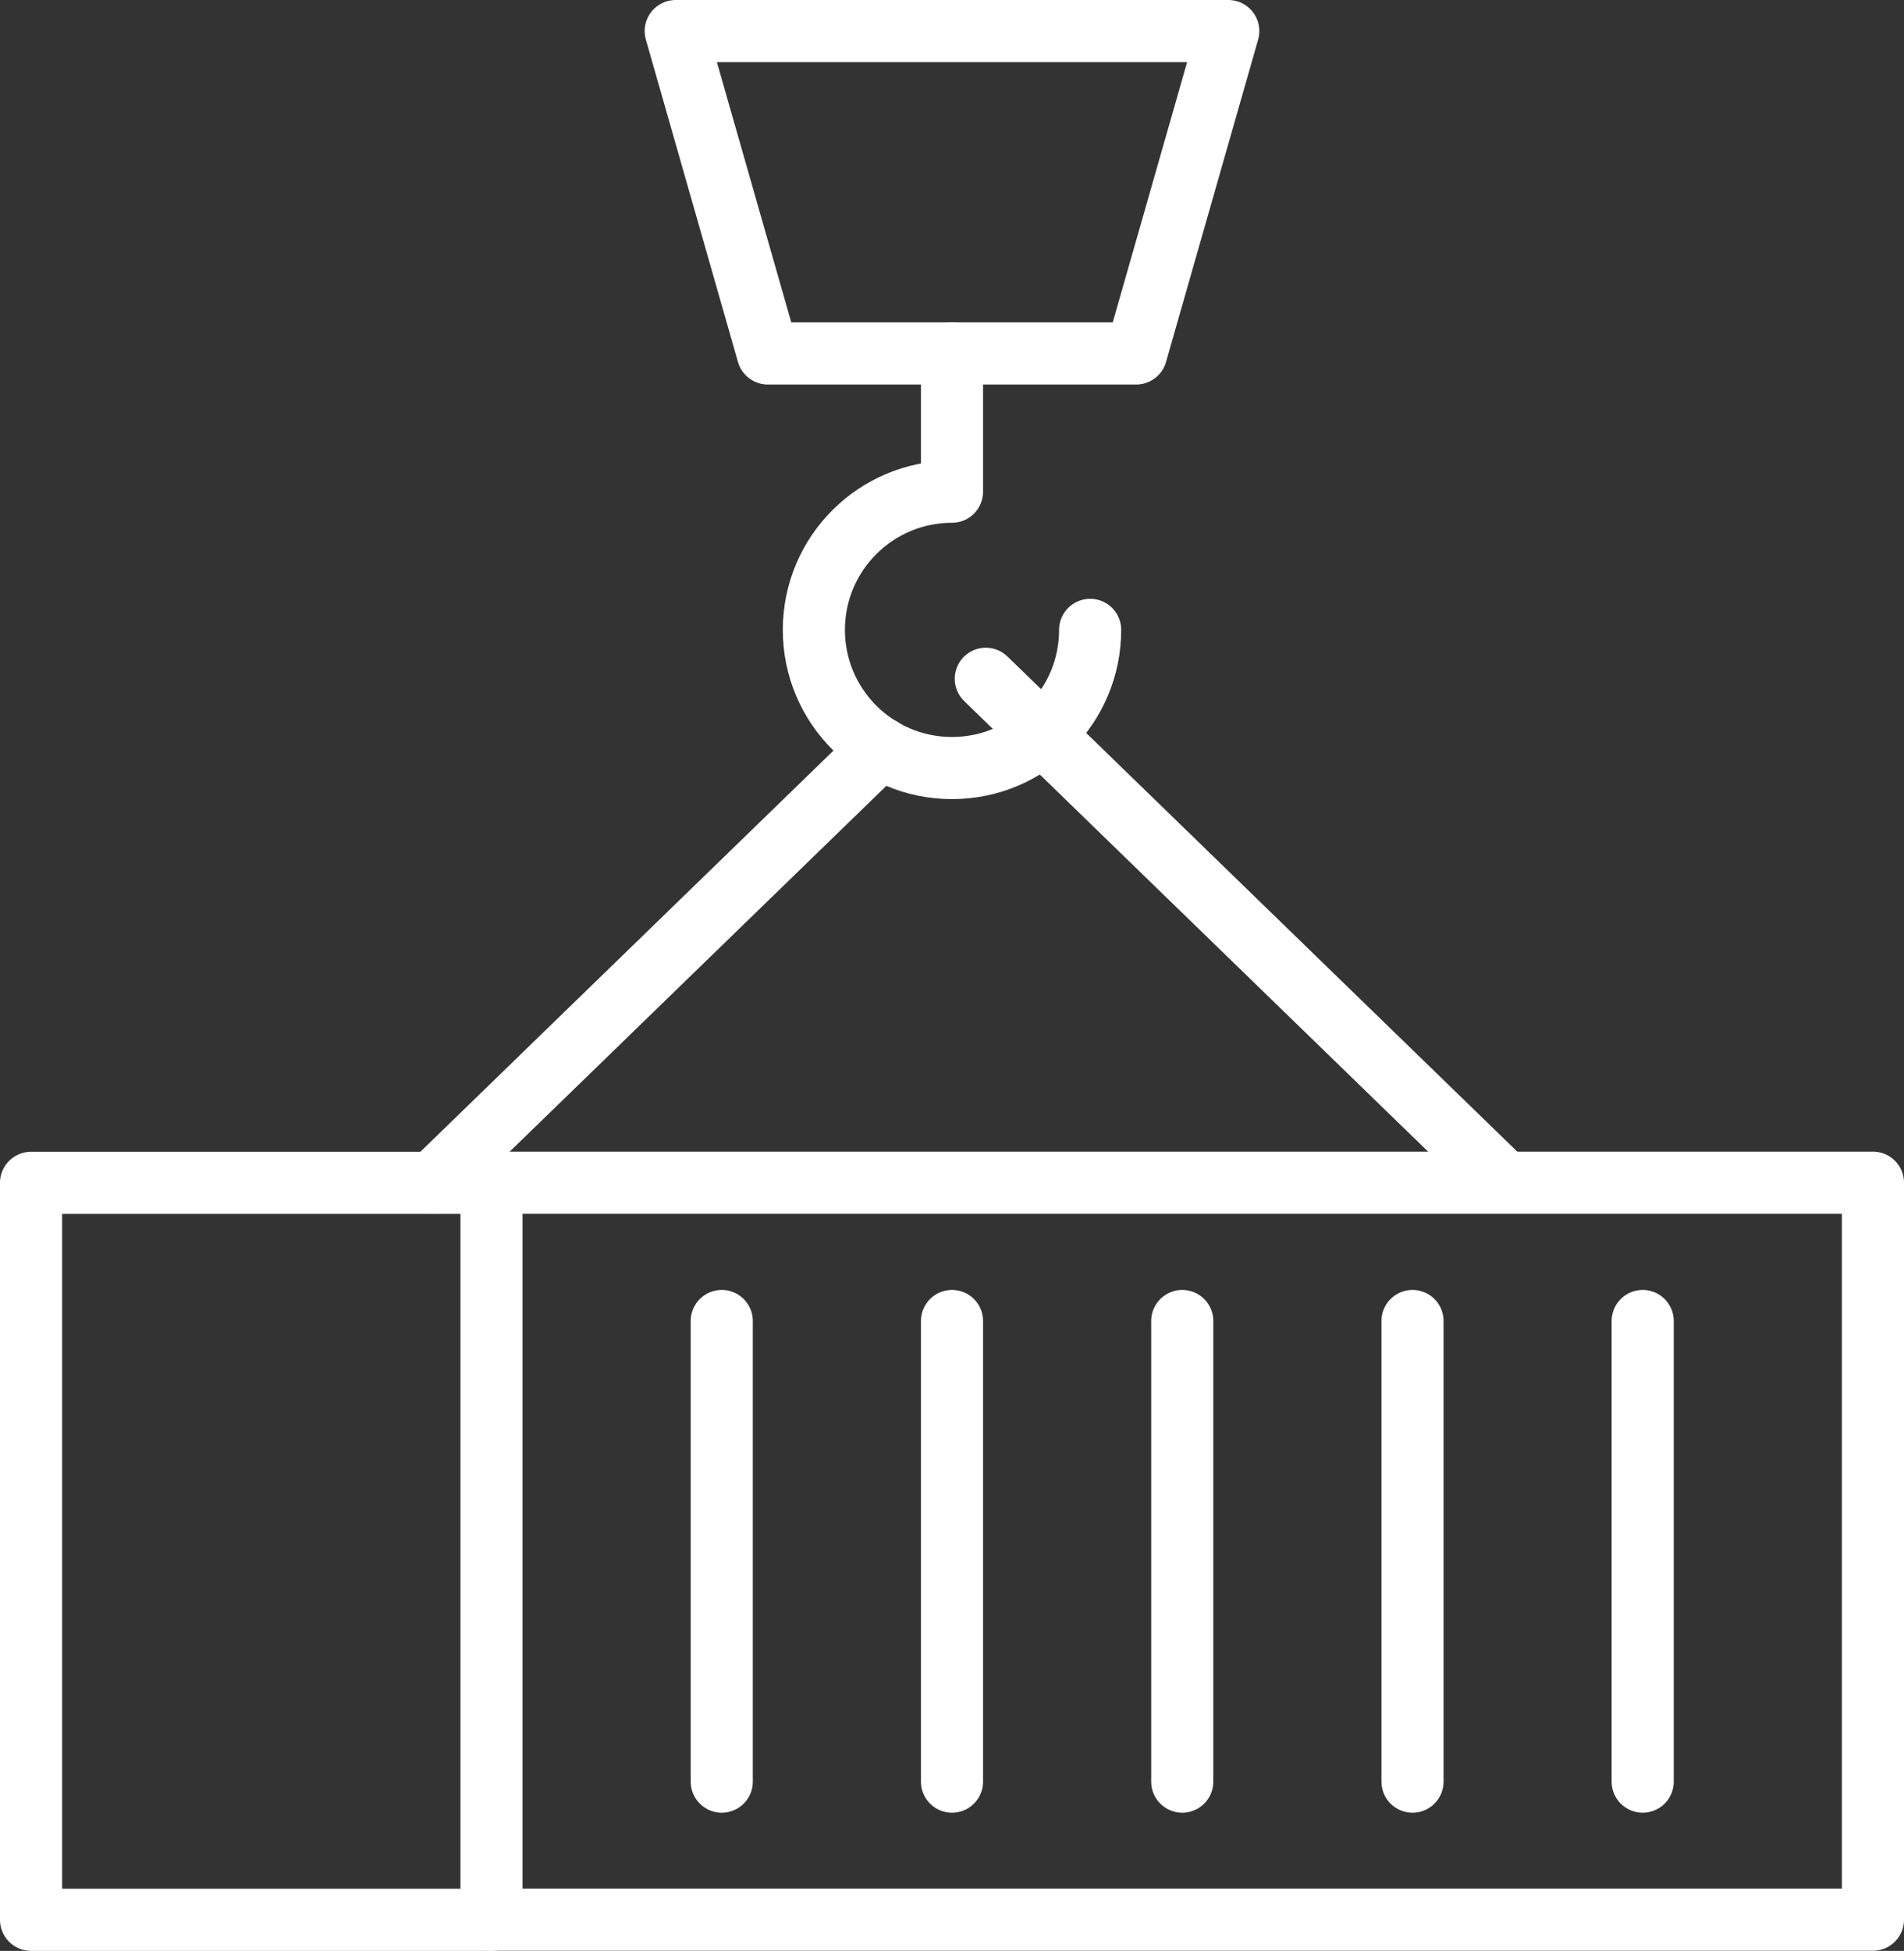
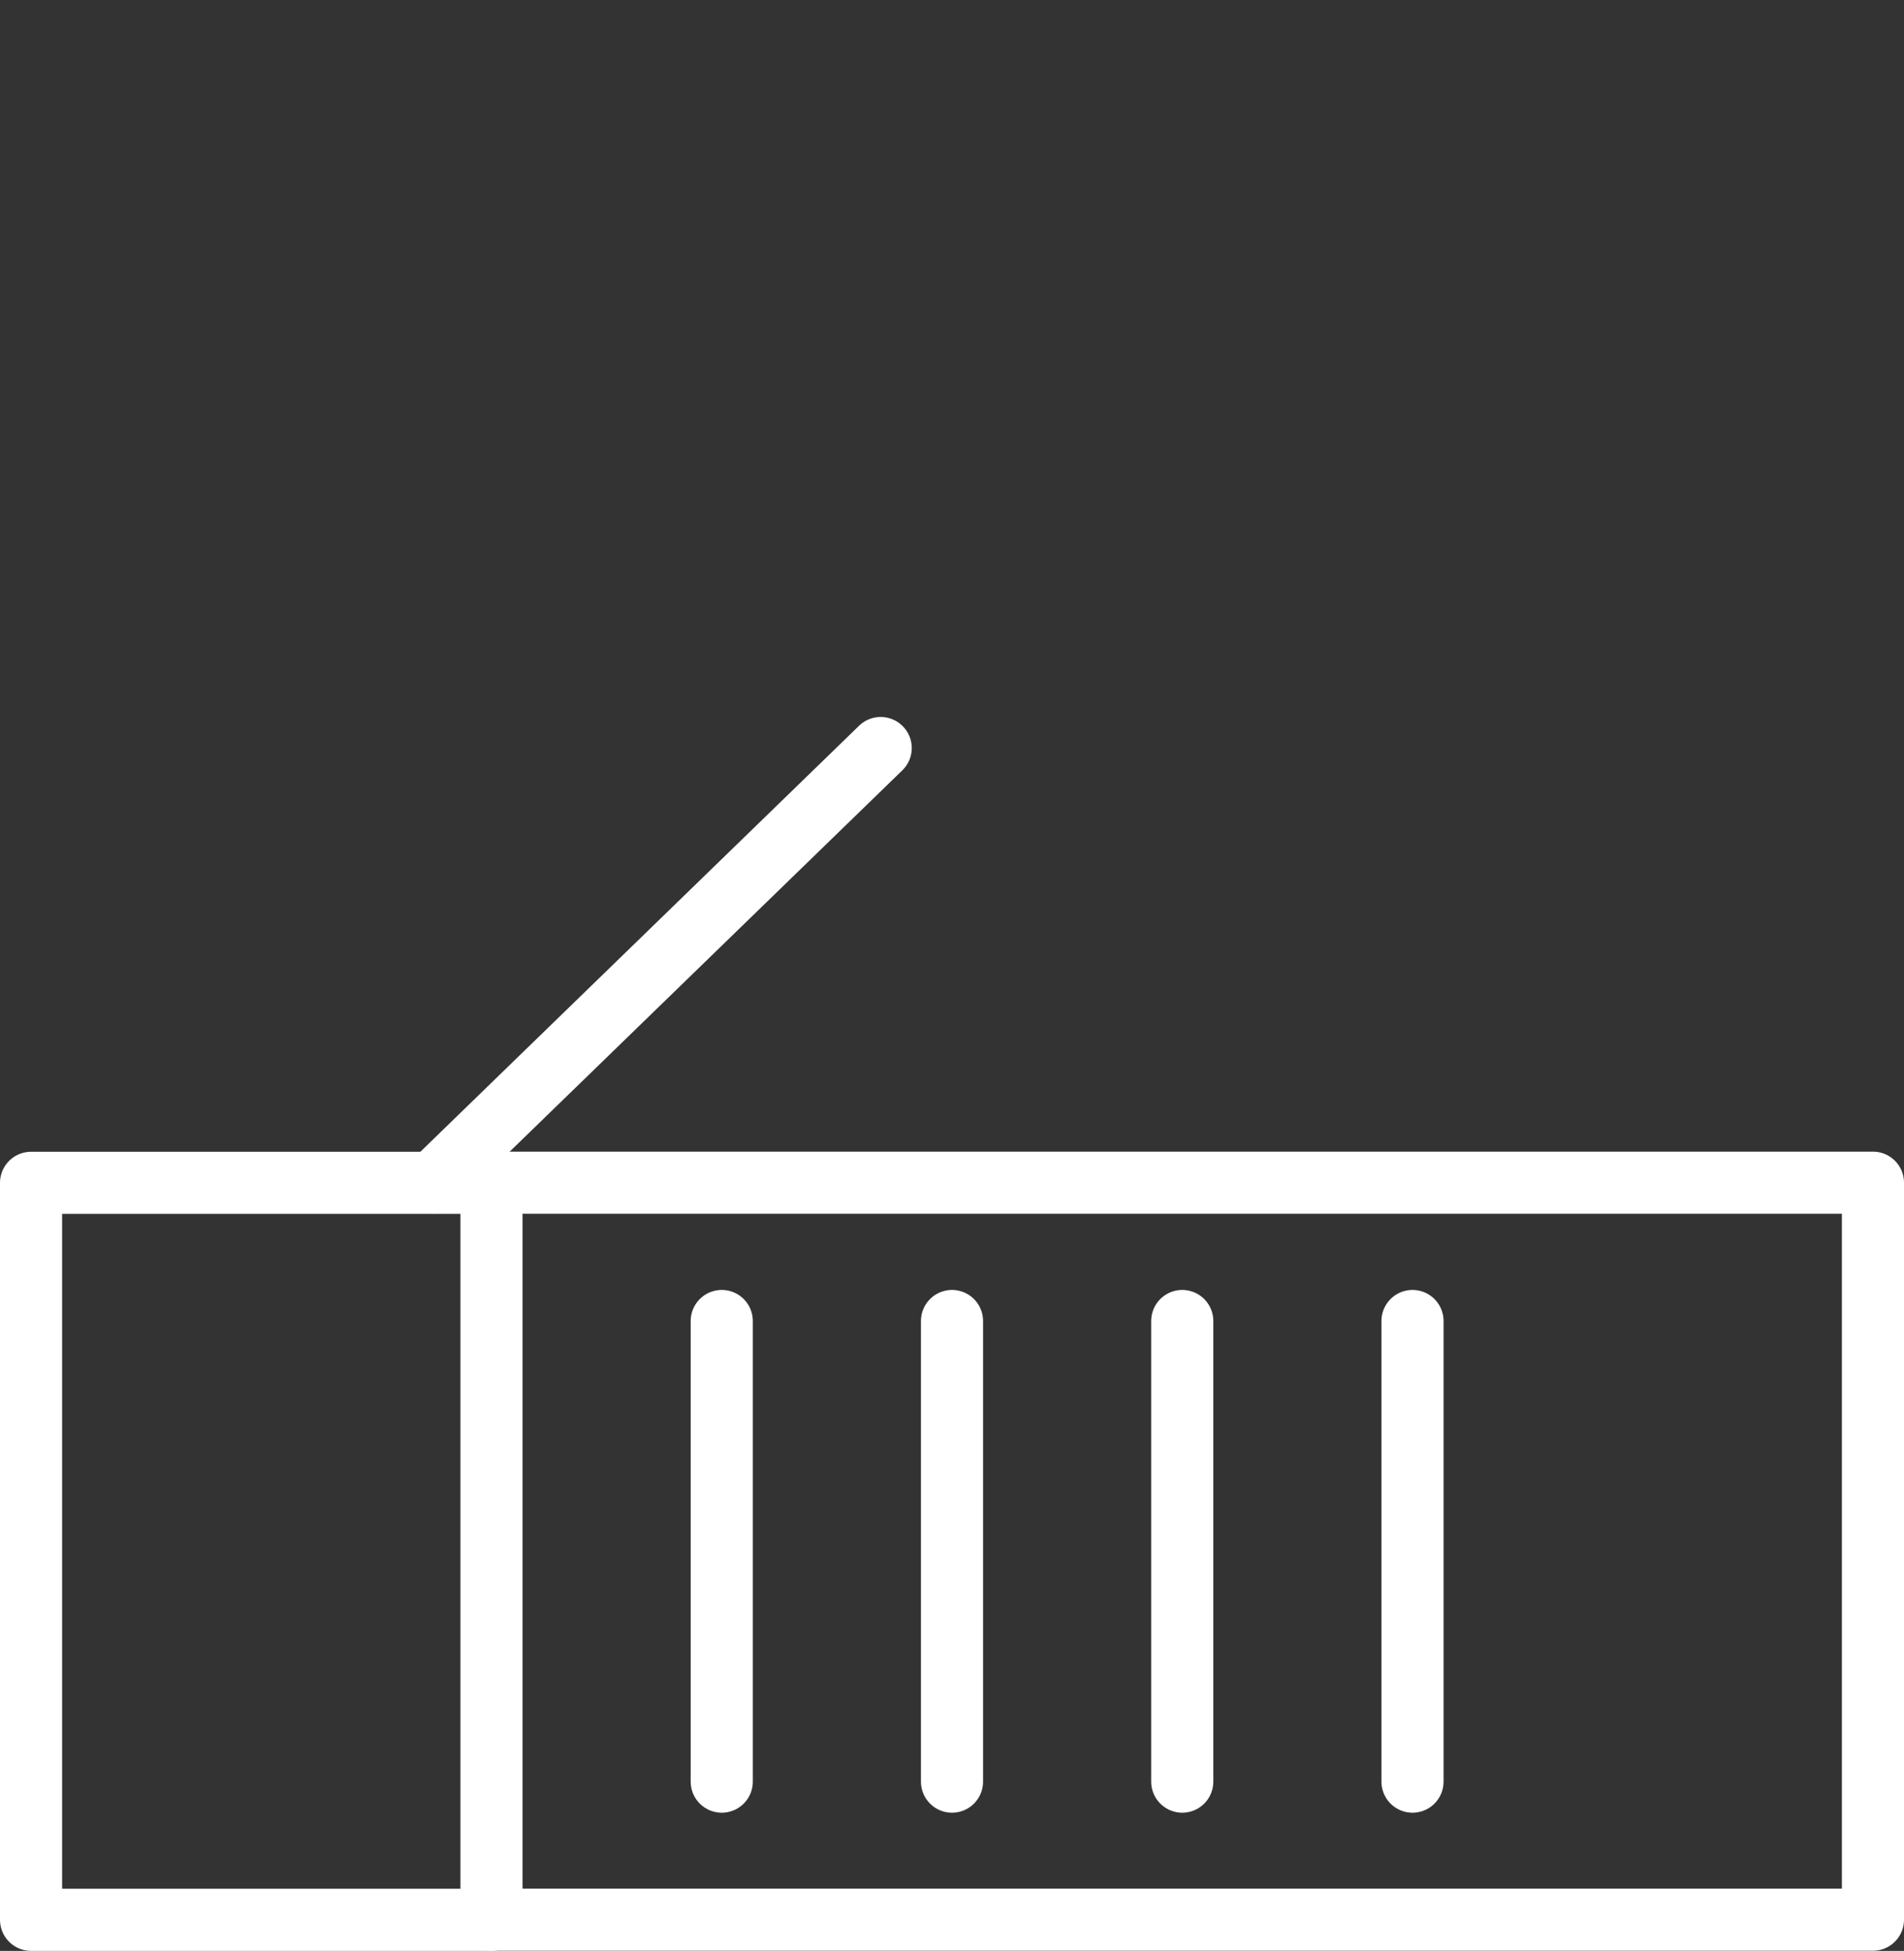
<svg xmlns="http://www.w3.org/2000/svg" id="Camada_1" viewBox="0 0 306.54 314">
  <rect x="0" y="0" width="306.54" height="314" fill="#333333" stroke="none" />
  <defs>
    <style>.cls-1{fill:none;stroke:#fff;stroke-linecap:round;stroke-linejoin:round;stroke-width:10px;}</style>
  </defs>
  <rect class="cls-1" x="79.13" y="190.36" width="222.41" height="118.62" />
  <polyline class="cls-1" points="79.13 309 5 309 5 190.38 79.13 190.38" />
  <line class="cls-1" x1="116.2" y1="212.62" x2="116.2" y2="286.76" />
  <line class="cls-1" x1="153.27" y1="212.62" x2="153.27" y2="286.76" />
  <line class="cls-1" x1="190.34" y1="212.62" x2="190.34" y2="286.76" />
  <line class="cls-1" x1="227.41" y1="212.62" x2="227.41" y2="286.76" />
-   <line class="cls-1" x1="264.47" y1="212.62" x2="264.47" y2="286.76" />
-   <polygon class="cls-1" points="197.75 5 182.92 56.89 123.62 56.89 108.79 5 197.75 5" />
-   <path class="cls-1" d="M175.51,101.38c0,12.28-9.96,22.24-22.24,22.24s-22.24-9.96-22.24-22.24,9.96-22.24,22.24-22.24v-22.24" />
-   <line class="cls-1" x1="158.71" y1="109.25" x2="242.23" y2="190.34" />
  <line class="cls-1" x1="141.79" y1="120.4" x2="69.75" y2="190.34" />
</svg>